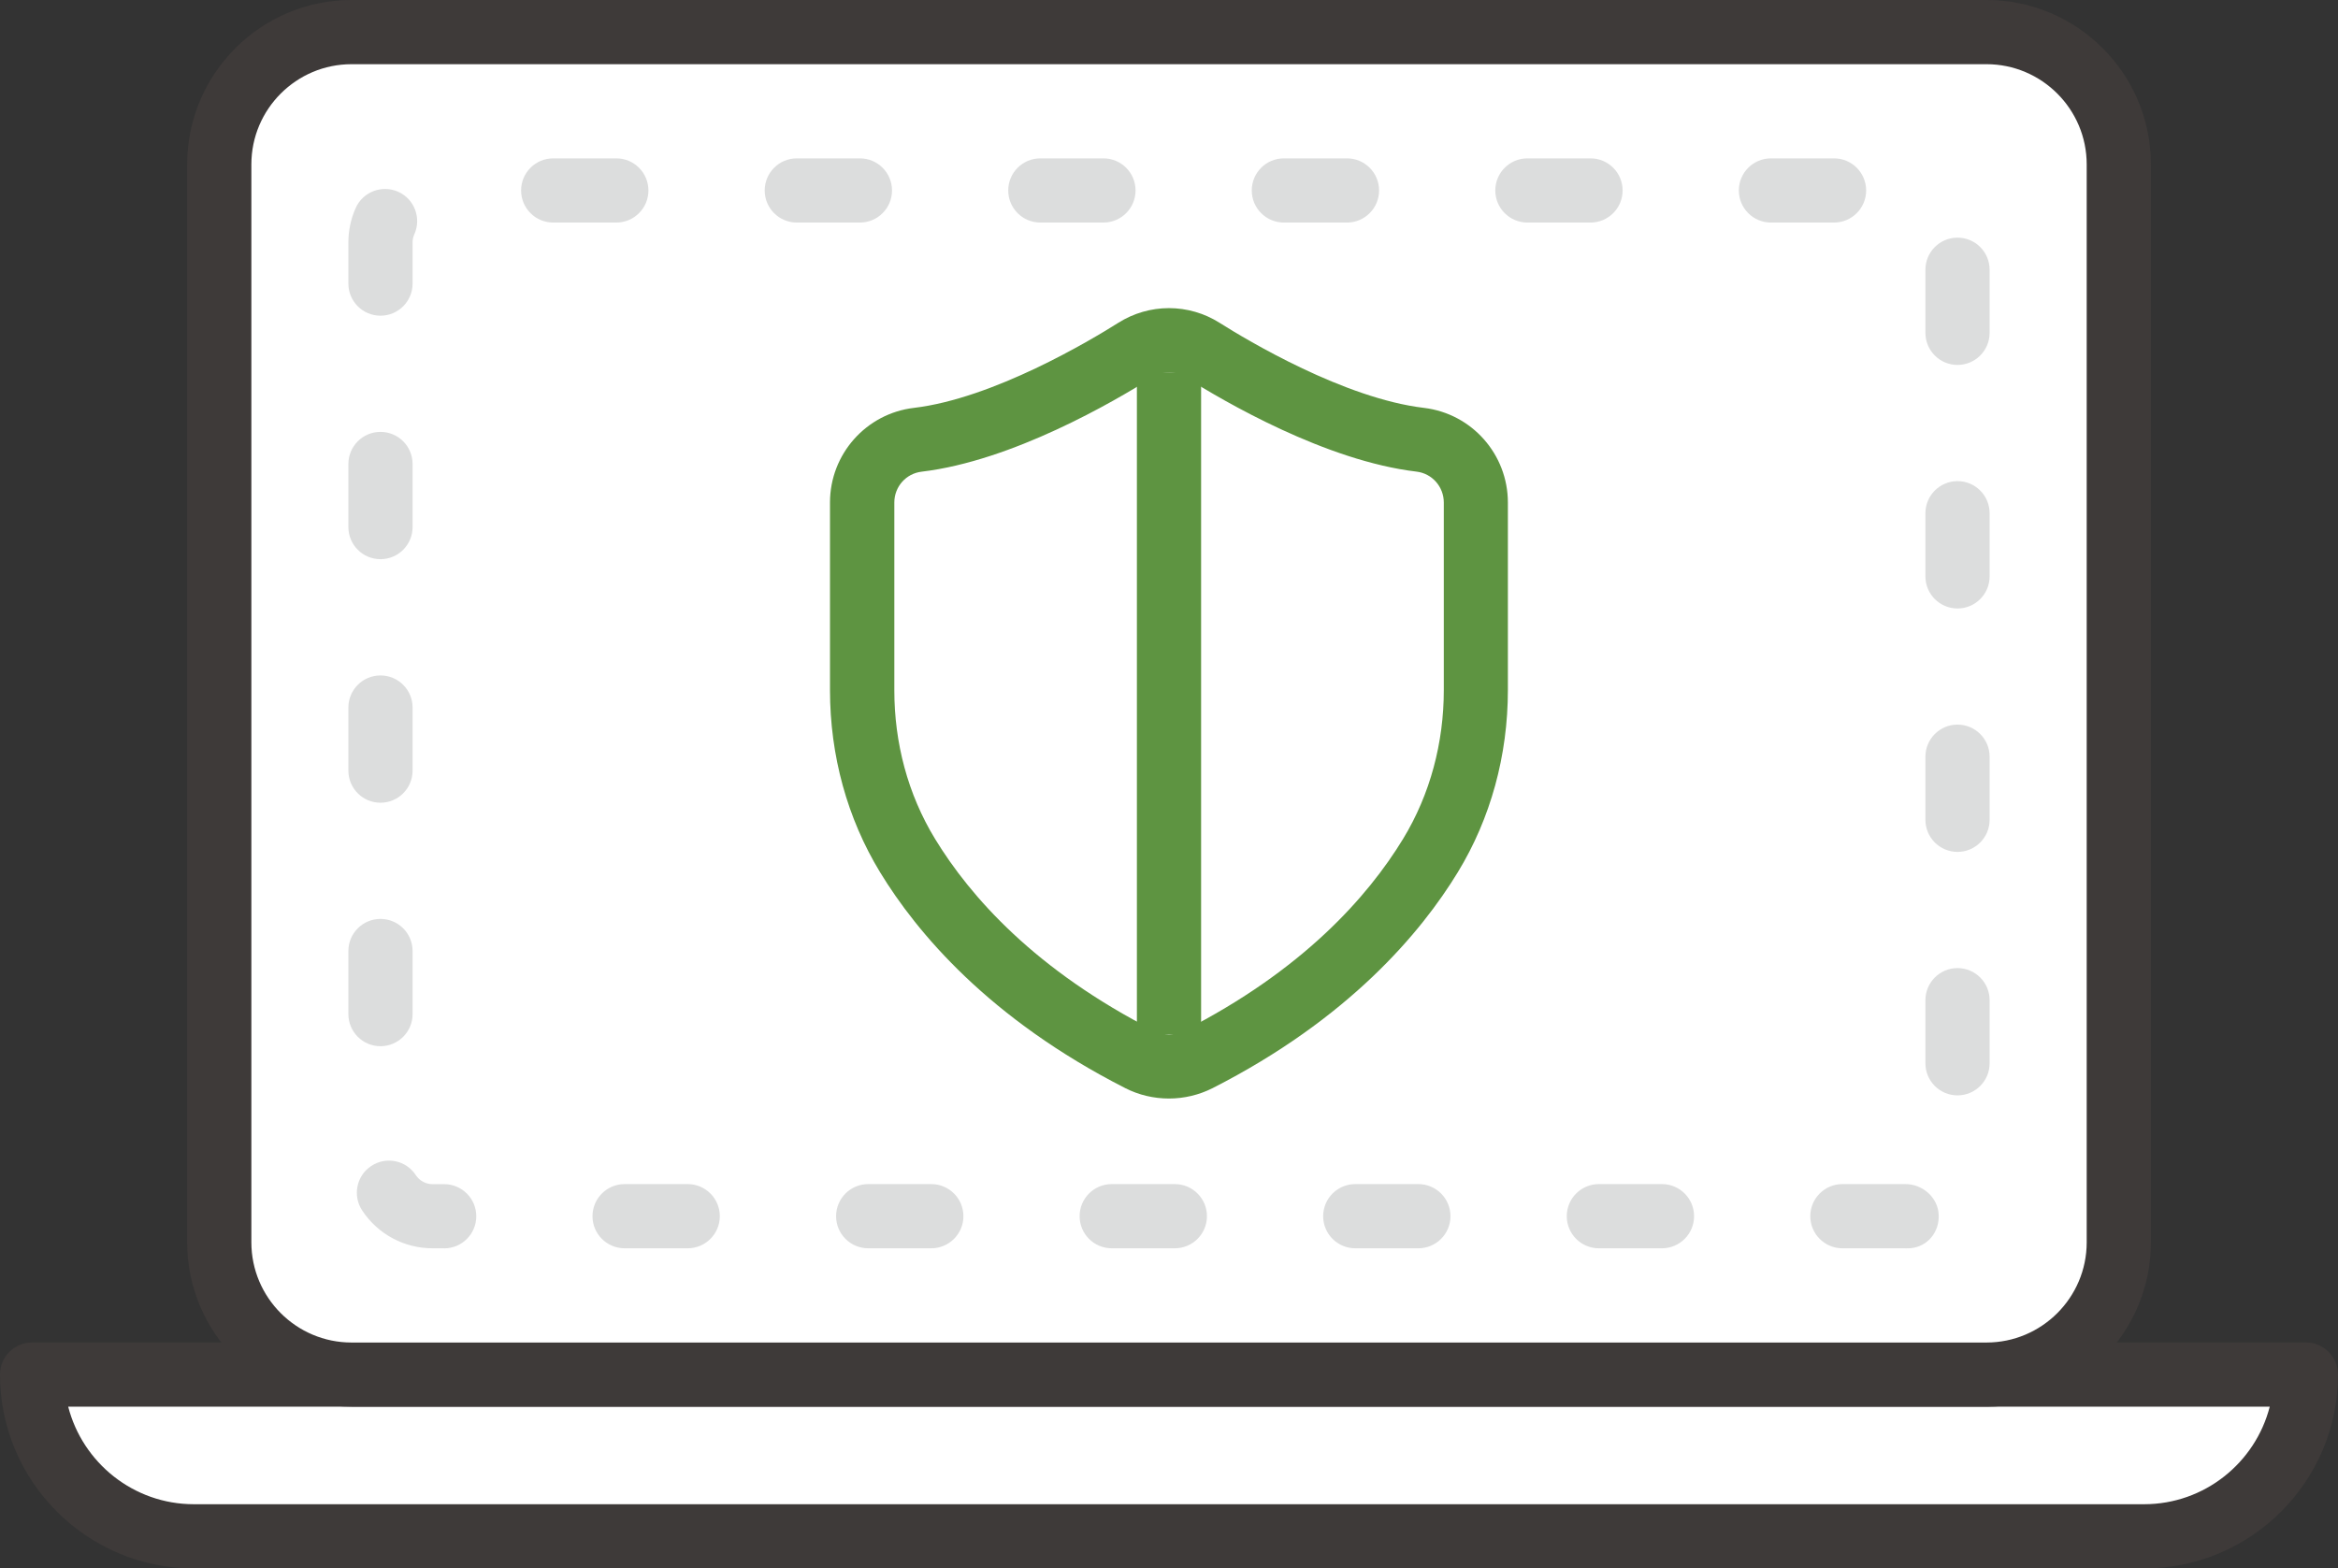
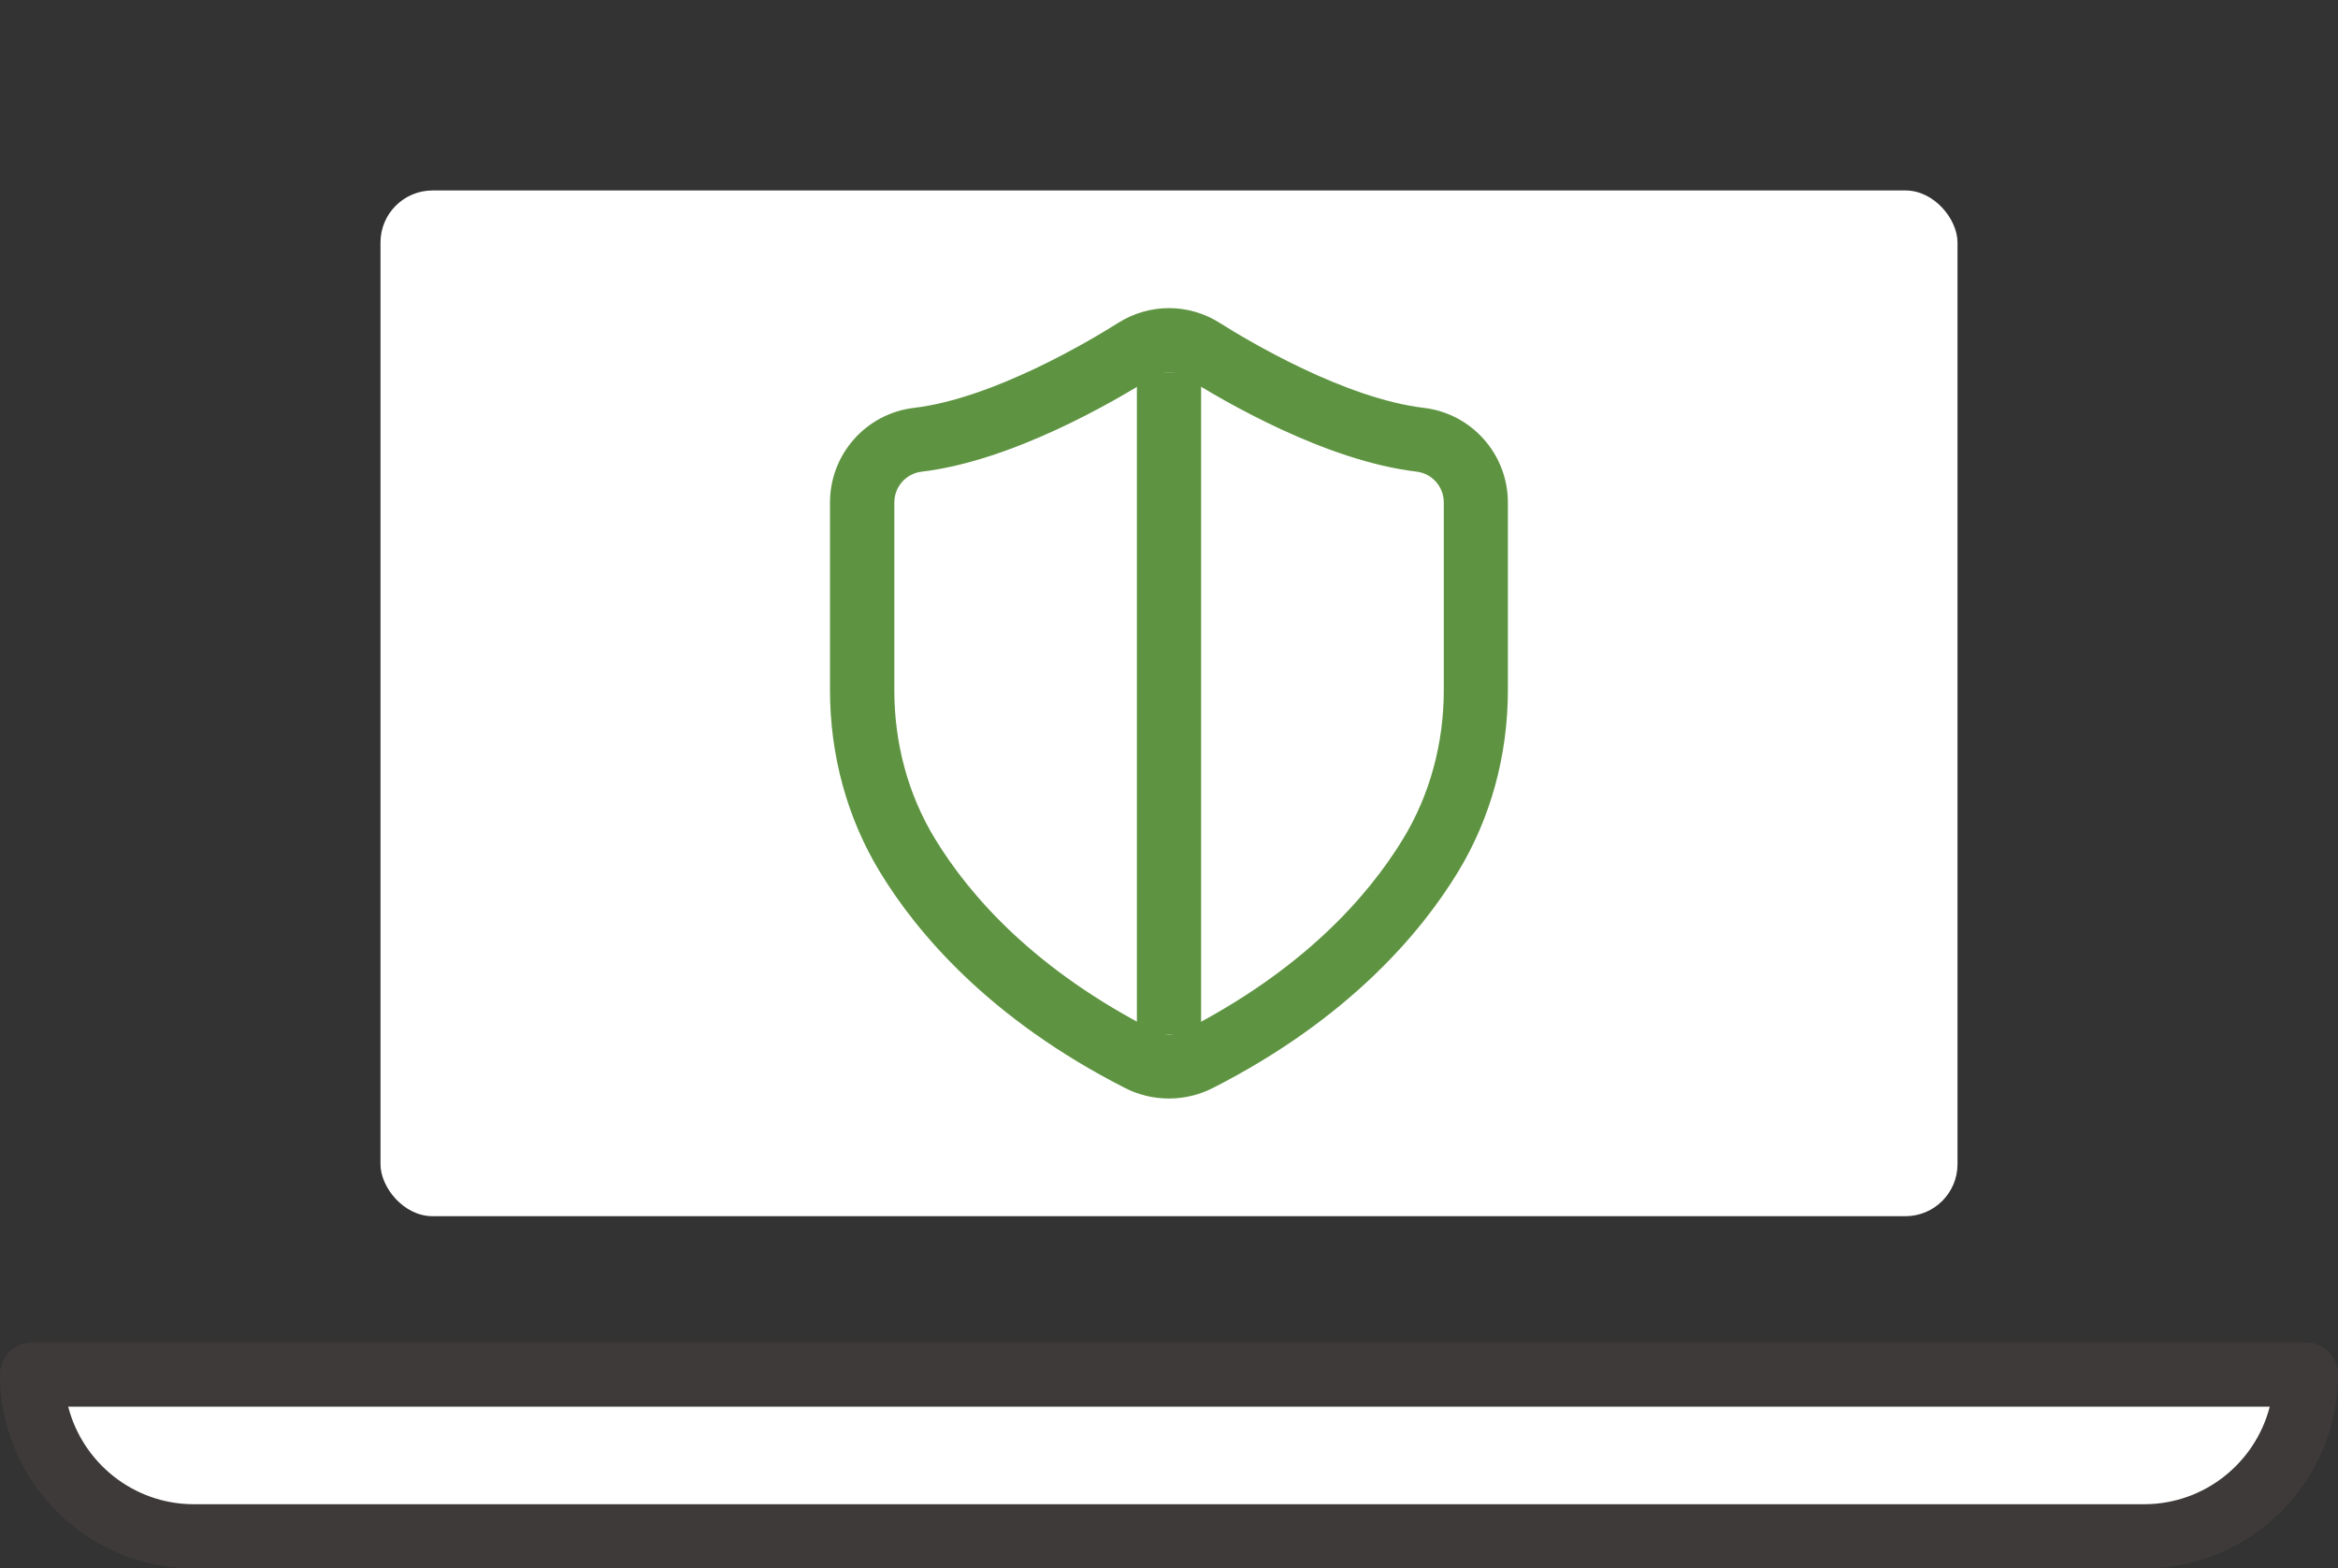
<svg xmlns="http://www.w3.org/2000/svg" id="_레이어_2" version="1.1" viewBox="0 0 36.414 24.433">
  <rect x="0" y="0" width="36.414" height="24.433" fill="#333333" stroke="none" />
  <defs>
    <style>
      .st0 {
        fill: #3e3a39;
      }

      .st1 {
        fill: #fff;
      }

      .st2 {
        fill: #dcdddd;
      }

      .st3 {
        fill: #5e9441;
      }
    </style>
  </defs>
  <g>
    <path class="st1" d="M.5,21.413h35.413c0,1.39-1.129,2.519-2.519,2.519H3.019c-1.39,0-2.519-1.129-2.519-2.519h0Z" />
    <path class="st0" d="M33.395,24.433H3.02c-1.665,0-3.02-1.354-3.02-3.02,0-.276.224-.5.5-.5h35.414c.276,0,.5.224.5.5,0,1.665-1.354,3.02-3.02,3.02ZM1.062,21.913c.224.872,1.016,1.52,1.957,1.52h30.375c.941,0,1.733-.647,1.957-1.52H1.062Z" />
  </g>
  <g>
-     <rect class="st1" x="3.415" y=".5" width="29.584" height="20.913" rx="2.06" ry="2.06" />
-     <path class="st0" d="M30.938,21.913H5.475c-1.411,0-2.56-1.148-2.56-2.561V2.561c0-1.412,1.148-2.561,2.56-2.561h25.464c1.412,0,2.561,1.148,2.561,2.561v16.792c0,1.412-1.148,2.561-2.561,2.561ZM5.475,1c-.86,0-1.56.7-1.56,1.561v16.792c0,.86.699,1.561,1.56,1.561h25.464c.86,0,1.561-.7,1.561-1.561V2.561c0-.86-.7-1.561-1.561-1.561H5.475Z" />
-   </g>
+     </g>
  <g>
    <rect class="st1" x="5.926" y="2.967" width="24.562" height="15.979" rx=".811" ry=".811" />
-     <path class="st2" d="M29.678,19.446h-.983c-.276,0-.5-.224-.5-.5s.224-.5.5-.5h.983c.269,0,.506.211.517.479.012.269-.174.497-.44.52-.015,0-.062.002-.076.002ZM25.885,19.446h-.983c-.276,0-.5-.224-.5-.5s.224-.5.5-.5h.983c.276,0,.5.224.5.5s-.224.5-.5.5ZM22.091,19.446h-.983c-.276,0-.5-.224-.5-.5s.224-.5.5-.5h.983c.276,0,.5.224.5.5s-.224.5-.5.5ZM18.298,19.446h-.983c-.276,0-.5-.224-.5-.5s.224-.5.5-.5h.983c.276,0,.5.224.5.5s-.224.5-.5.5ZM14.505,19.446h-.983c-.276,0-.5-.224-.5-.5s.224-.5.5-.5h.983c.276,0,.5.224.5.5s-.224.5-.5.5ZM10.711,19.446h-.983c-.276,0-.5-.224-.5-.5s.224-.5.5-.5h.983c.276,0,.5.224.5.5s-.224.5-.5.5ZM6.918,19.446h-.182c-.441,0-.851-.22-1.095-.589-.152-.23-.09-.541.141-.693.229-.153.541-.091.693.141.059.089.156.142.261.142h.182c.276,0,.5.224.5.5s-.224.5-.5.5ZM30.488,17.064c-.276,0-.5-.224-.5-.5v-.983c0-.276.224-.5.5-.5s.5.224.5.5v.983c0,.276-.224.5-.5.5ZM5.926,16.298c-.276,0-.5-.224-.5-.5v-.983c0-.276.224-.5.5-.5s.5.224.5.5v.983c0,.276-.224.5-.5.5ZM30.488,13.271c-.276,0-.5-.224-.5-.5v-.983c0-.276.224-.5.5-.5s.5.224.5.5v.983c0,.276-.224.5-.5.5ZM5.926,12.505c-.276,0-.5-.224-.5-.5v-.983c0-.276.224-.5.5-.5s.5.224.5.5v.983c0,.276-.224.5-.5.5ZM30.488,9.479c-.276,0-.5-.224-.5-.5v-.984c0-.276.224-.5.5-.5s.5.224.5.5v.984c0,.276-.224.5-.5.5ZM5.926,8.711c-.276,0-.5-.224-.5-.5v-.983c0-.276.224-.5.5-.5s.5.224.5.5v.983c0,.276-.224.5-.5.5ZM30.488,5.685c-.276,0-.5-.224-.5-.5v-.983c0-.276.224-.5.5-.5s.5.224.5.5v.983c0,.276-.224.5-.5.5ZM5.926,4.918c-.276,0-.5-.224-.5-.5v-.641c0-.187.038-.367.114-.537.113-.253.409-.364.661-.253.253.113.365.409.253.661-.019.041-.028.085-.028.129v.641c0,.276-.224.5-.5.5ZM28.565,3.467h-.983c-.276,0-.5-.224-.5-.5s.224-.5.5-.5h.983c.276,0,.5.224.5.5s-.224.5-.5.5ZM24.772,3.467h-.983c-.276,0-.5-.224-.5-.5s.224-.5.5-.5h.983c.276,0,.5.224.5.5s-.224.5-.5.5ZM20.979,3.467h-.983c-.276,0-.5-.224-.5-.5s.224-.5.5-.5h.983c.276,0,.5.224.5.5s-.224.5-.5.5ZM17.186,3.467h-.983c-.276,0-.5-.224-.5-.5s.224-.5.5-.5h.983c.276,0,.5.224.5.5s-.224.5-.5.5ZM13.393,3.467h-.983c-.276,0-.5-.224-.5-.5s.224-.5.5-.5h.983c.276,0,.5.224.5.5s-.224.5-.5.5ZM9.599,3.467h-.983c-.276,0-.5-.224-.5-.5s.224-.5.5-.5h.983c.276,0,.5.224.5.5s-.224.5-.5.5Z" />
  </g>
  <g>
    <g>
      <path class="st1" d="M18.207,16.613c-.157,0-.312-.037-.451-.106-2.018-1.026-3.083-2.296-3.621-3.181-.463-.758-.707-1.647-.707-2.574v-2.926c0-.499.372-.919.866-.977,1.345-.16,2.935-1.11,3.391-1.398.158-.099.338-.151.522-.151.184,0,.363.052.521.15.457.289,2.044,1.239,3.394,1.4.492.057.865.478.865.978v2.921c0,.928-.245,1.818-.708,2.578-.538.884-1.604,2.153-3.621,3.179-.137.07-.293.107-.45.107Z" />
      <path class="st3" d="M18.207,5.8c.089,0,.177.025.256.075.607.383,2.189,1.305,3.599,1.472.244.029.425.236.425.482v2.921c0,.816-.21,1.621-.634,2.318-.551.904-1.566,2.05-3.421,2.993-.069.035-.147.053-.224.053s-.155-.018-.224-.053c-1.855-.944-2.87-2.089-3.421-2.993-.425-.697-.634-1.498-.634-2.314v-2.926c0-.245.181-.451.425-.48,1.41-.167,2.992-1.089,3.599-1.472.079-.05.167-.075.256-.075M18.207,4.8c-.279,0-.552.079-.79.229-.434.274-1.945,1.178-3.183,1.325-.745.088-1.307.722-1.307,1.473v2.926c0,1.017.27,1.997.78,2.835.572.939,1.699,2.285,3.821,3.364.208.106.442.161.678.161s.47-.056.678-.161c2.122-1.08,3.249-2.425,3.821-3.364.511-.838.78-1.819.78-2.838v-2.921c0-.752-.562-1.386-1.307-1.475-1.239-.147-2.75-1.051-3.183-1.325-.237-.15-.51-.229-.79-.229h0Z" />
    </g>
    <g>
      <line class="st1" x1="18.207" y1="5.8" x2="18.207" y2="16.109" />
      <rect class="st3" x="17.707" y="5.8" width="1" height="10.31" />
    </g>
  </g>
</svg>